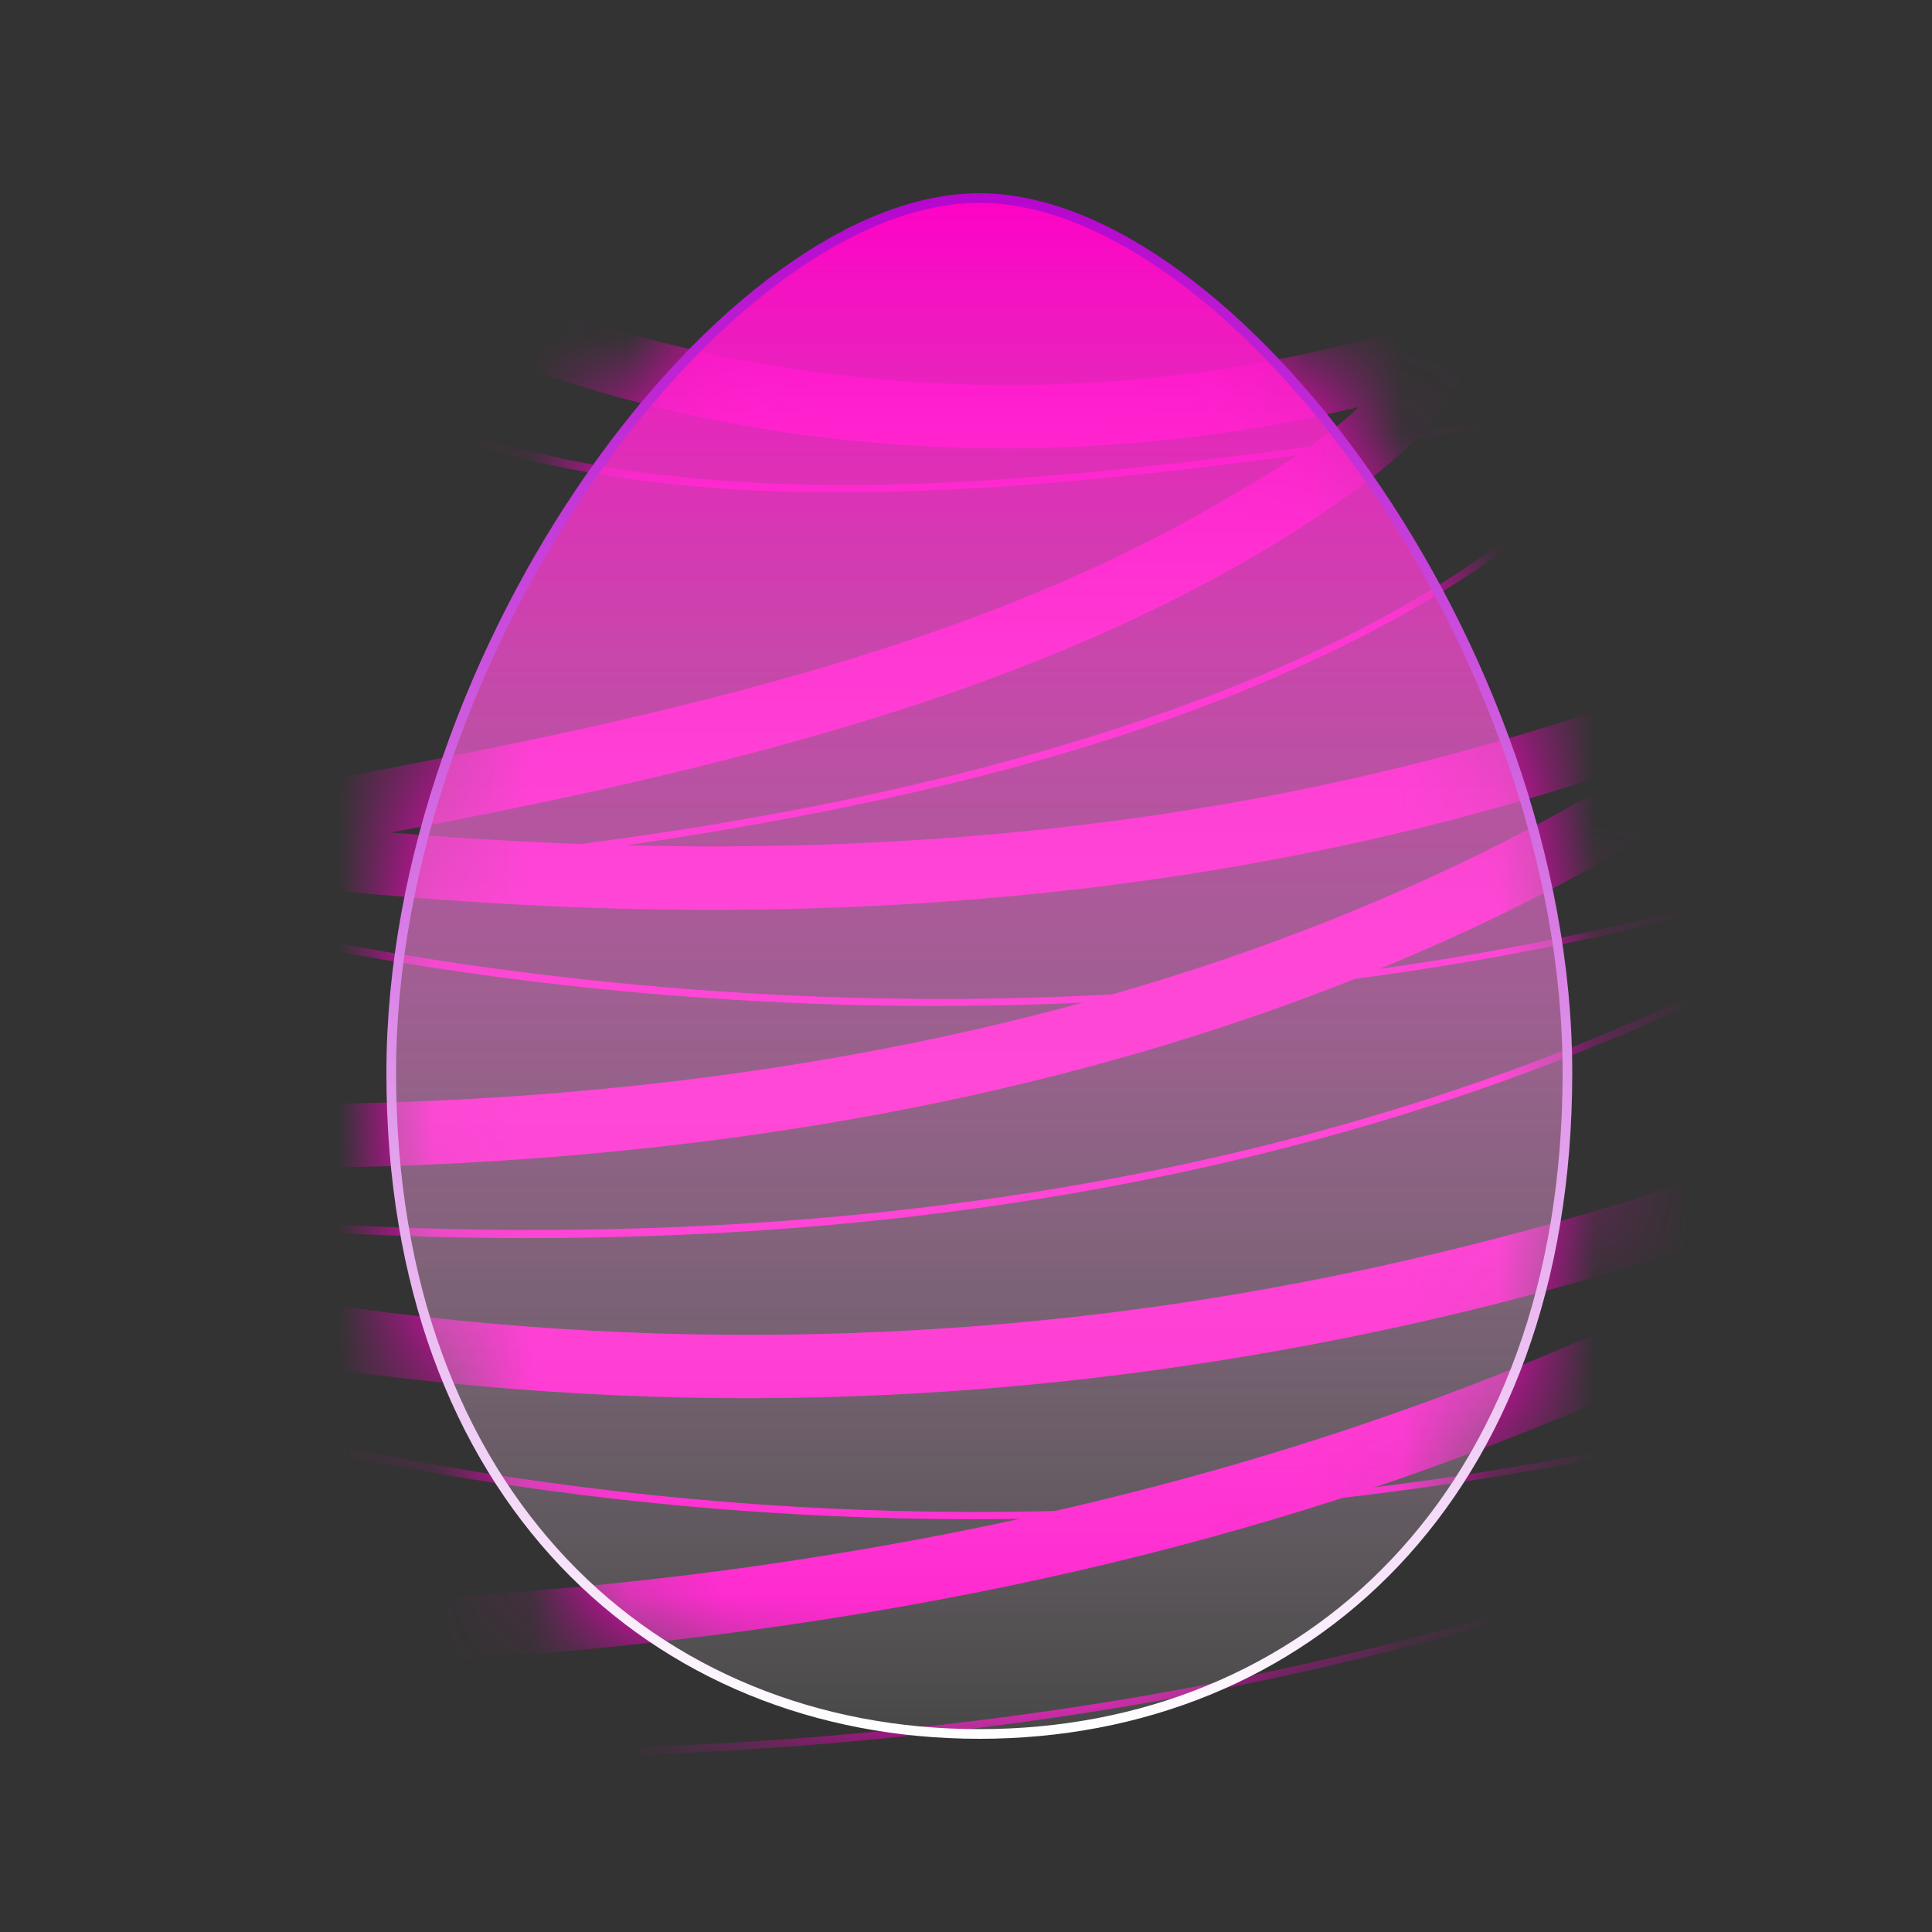
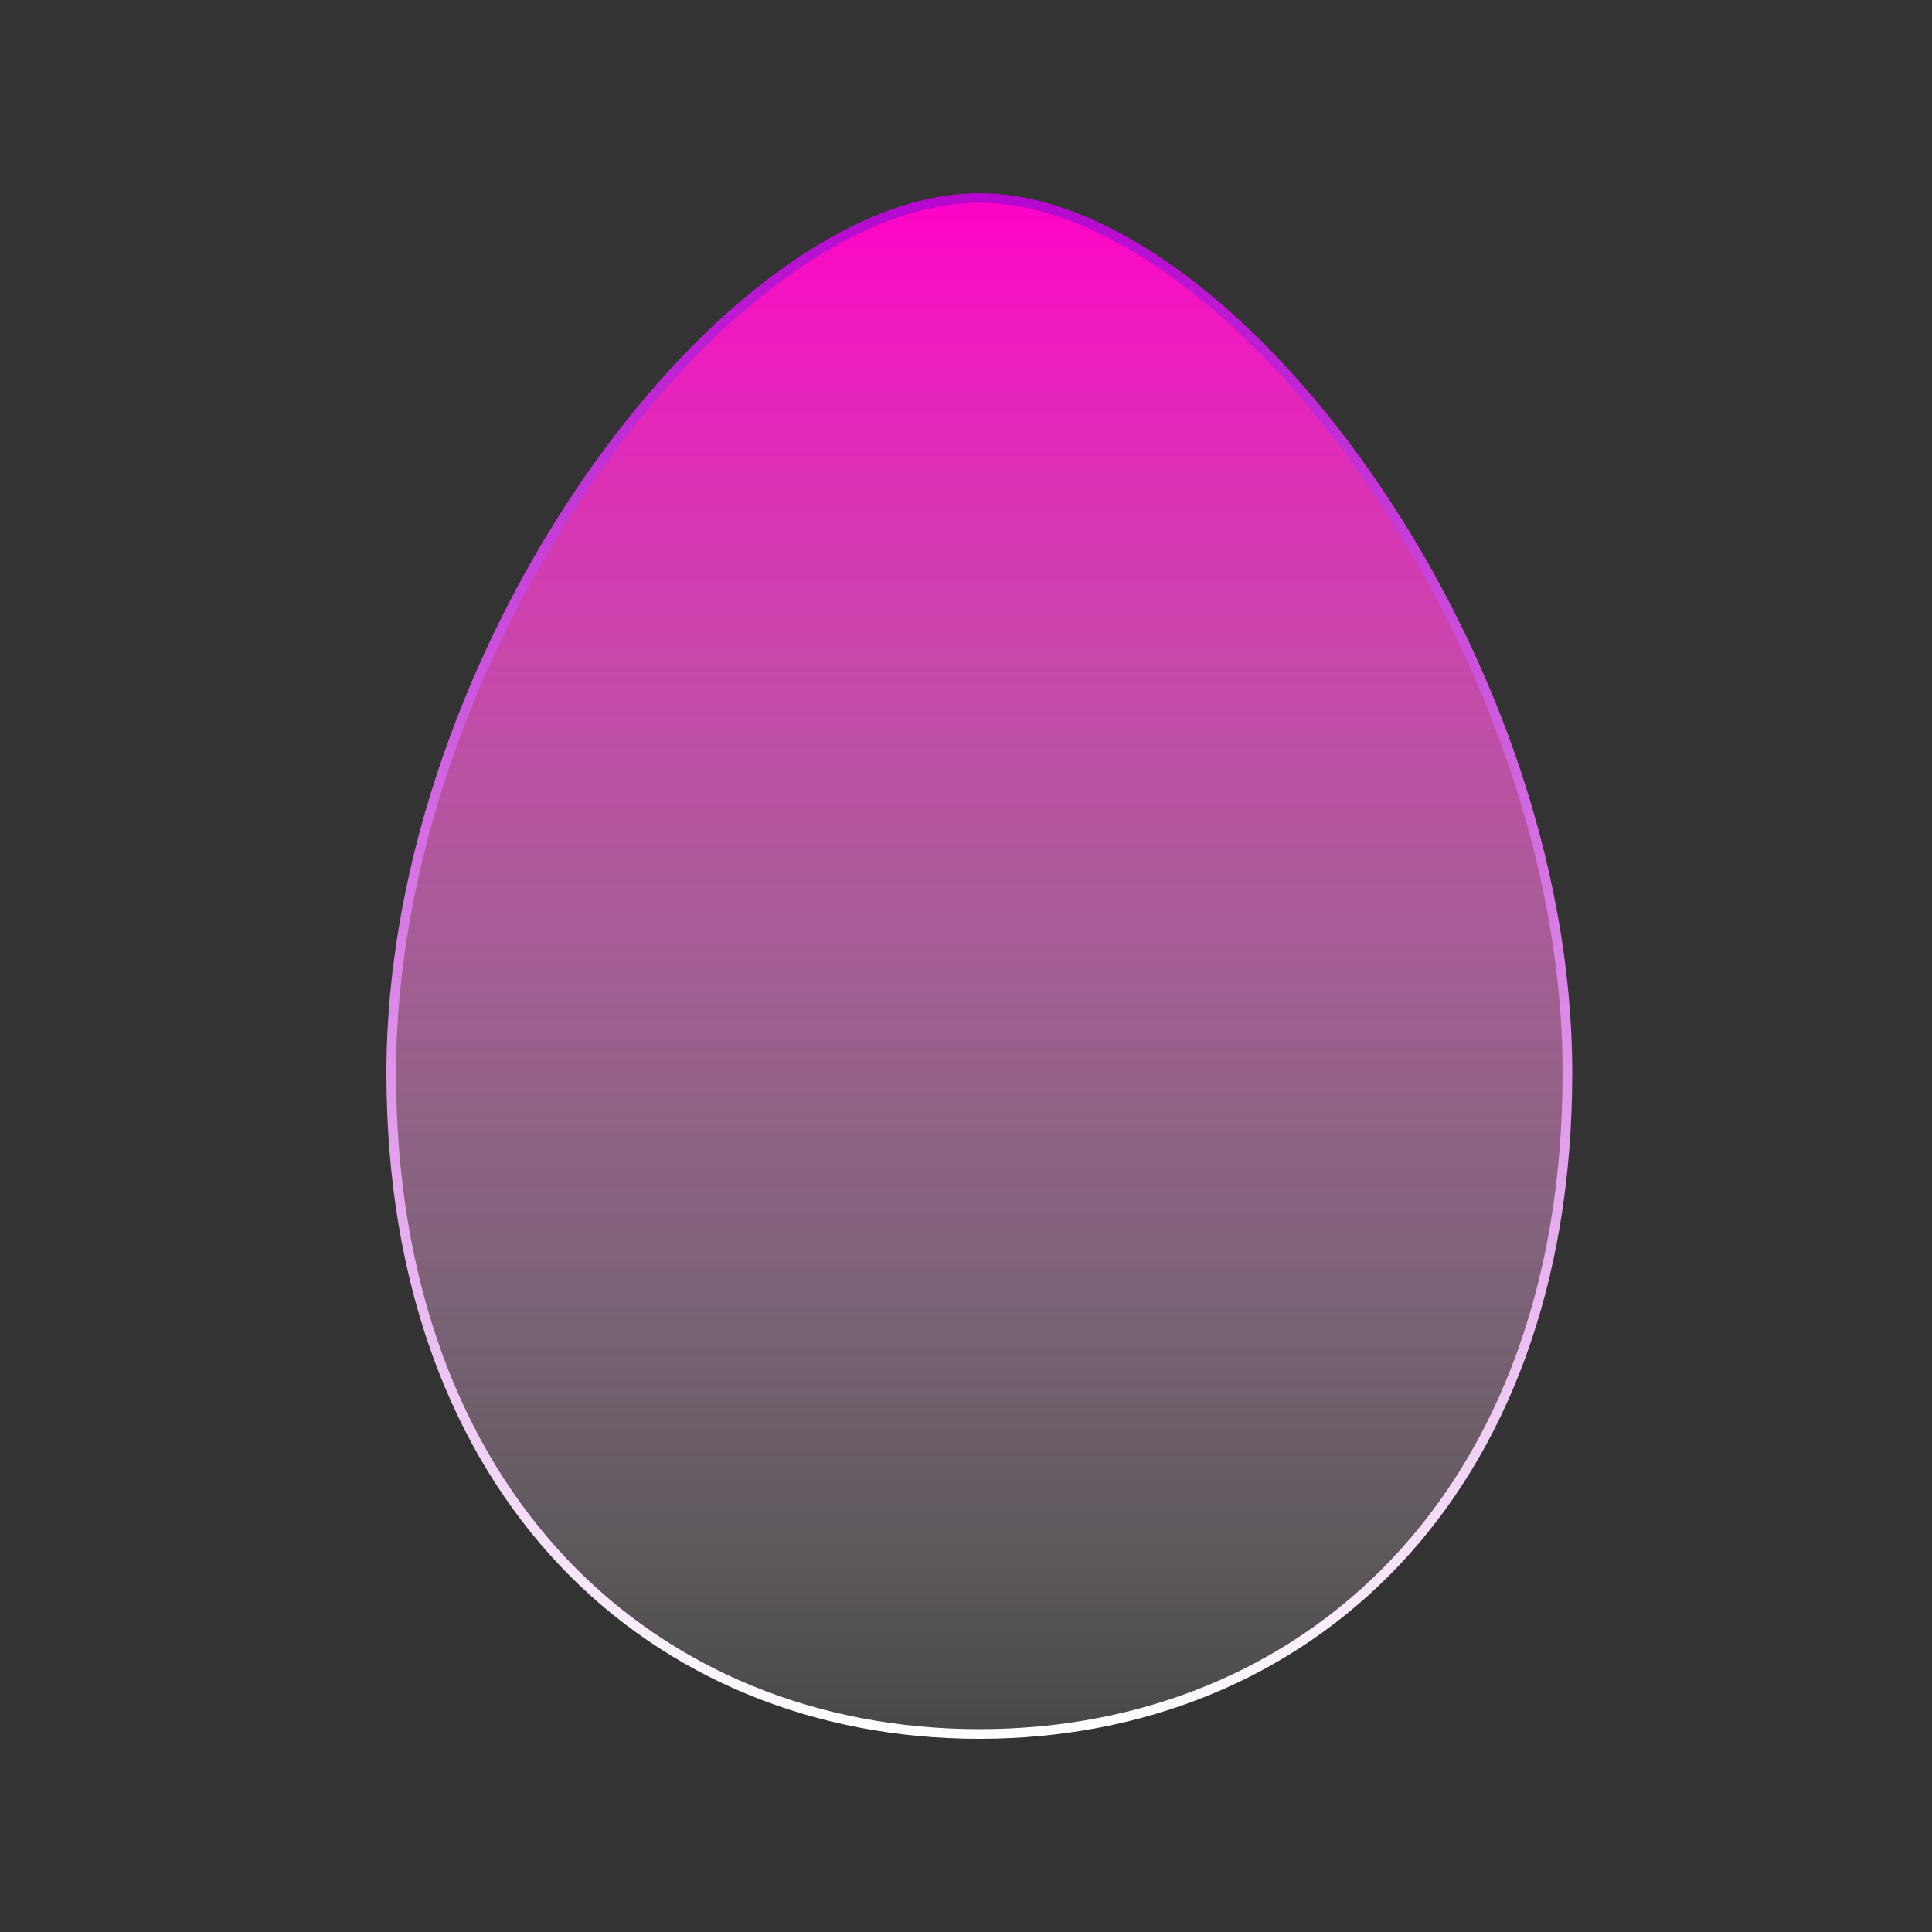
<svg xmlns="http://www.w3.org/2000/svg" width="20" height="20" viewBox="0 0 20 20" fill="none">
  <rect x="0" y="0" width="20" height="20" fill="#333333" stroke="none" />
  <mask id="mask0_18484_269" style="mask-type:luminance" maskUnits="userSpaceOnUse" x="4" y="2" width="13" height="16">
-     <path d="M16.275 11.106C16.275 15.524 13.528 18 10.138 18C6.747 18 4 15.523 4 11.106C4 6.688 7.5 2 10.138 2C12.775 2 16.275 6.687 16.275 11.106Z" fill="white" />
-   </mask>
+     </mask>
  <g mask="url(#mask0_18484_269)">
    <path d="M4.778 3.554C7.253 4.585 10.035 4.857 12.681 4.479C13.46 4.368 14.228 4.194 14.979 3.957L14.608 3.473C14.259 4.258 13.404 4.743 12.696 5.161C11.942 5.606 11.147 5.98 10.332 6.295C8.585 6.969 6.755 7.406 4.923 7.777C3.857 7.992 2.786 8.185 1.716 8.381C1.409 8.437 1.395 8.972 1.716 9.015C4.079 9.333 6.464 9.491 8.848 9.387C11.232 9.283 13.548 8.932 15.809 8.272C17.105 7.893 18.369 7.411 19.591 6.837L19.193 6.321C16.834 8.328 13.97 9.651 10.989 10.438C7.807 11.277 4.488 11.53 1.206 11.399C0.226 11.36 -0.751 11.277 -1.728 11.192C-2.773 11.101 -3.827 11.002 -4.875 11.094C-5.021 11.107 -5.152 11.187 -5.192 11.336C-5.227 11.465 -5.172 11.649 -5.041 11.707C-3.268 12.503 -1.429 13.144 0.459 13.603C2.347 14.061 4.173 14.324 6.058 14.428C7.907 14.53 9.767 14.462 11.605 14.23C13.443 13.997 15.259 13.611 17.031 13.065C18.822 12.513 20.566 11.805 22.239 10.958C22.449 10.851 22.658 10.742 22.866 10.632L22.468 10.116C21.155 11.241 19.707 12.198 18.178 13.005C16.613 13.831 14.967 14.492 13.277 15.012C11.502 15.558 9.679 15.947 7.841 16.209C5.862 16.49 3.861 16.612 1.863 16.634C-0.152 16.657 -2.167 16.574 -4.176 16.427C-4.423 16.408 -4.67 16.389 -4.915 16.369C-5.092 16.354 -5.244 16.53 -5.244 16.697C-5.244 16.887 -5.092 17.012 -4.915 17.025C-2.891 17.191 -0.86 17.294 1.172 17.295C3.203 17.295 5.236 17.195 7.252 16.944C9.155 16.707 11.045 16.344 12.889 15.814C14.629 15.314 16.33 14.666 17.951 13.859C19.573 13.053 21.042 12.12 22.422 11.008C22.595 10.869 22.765 10.726 22.933 10.582C23.226 10.33 22.851 9.897 22.534 10.066C20.918 10.925 19.234 11.652 17.495 12.228C15.773 12.798 14.001 13.223 12.206 13.491C10.414 13.758 8.595 13.859 6.785 13.803C4.975 13.747 3.124 13.521 1.33 13.13C-0.517 12.728 -2.328 12.154 -4.07 11.42C-4.284 11.33 -4.497 11.236 -4.71 11.141L-4.875 11.753C-3.939 11.671 -2.996 11.742 -2.061 11.822C-1.127 11.902 -0.24 11.985 0.674 12.034C2.365 12.123 4.064 12.111 5.753 11.974C9.009 11.712 12.248 11.001 15.22 9.619C16.818 8.876 18.316 7.93 19.659 6.787C19.782 6.682 19.779 6.474 19.685 6.355C19.578 6.22 19.413 6.198 19.261 6.27C17.167 7.253 14.94 7.931 12.662 8.326C10.384 8.72 8.098 8.824 5.809 8.729C4.498 8.675 3.192 8.556 1.893 8.381V9.015C3.821 8.663 5.755 8.323 7.654 7.83C9.452 7.362 11.238 6.753 12.856 5.829C13.297 5.577 13.729 5.305 14.134 4.997C14.539 4.689 14.96 4.299 15.179 3.804C15.234 3.681 15.243 3.551 15.153 3.438C15.074 3.338 14.935 3.28 14.807 3.321C12.277 4.12 9.52 4.196 6.944 3.567C6.266 3.402 5.601 3.185 4.956 2.917C4.792 2.848 4.594 2.991 4.551 3.146C4.498 3.336 4.616 3.482 4.78 3.551L4.778 3.554Z" fill="#FF01C7" />
-     <path d="M4.442 4.451C5.935 4.999 7.55 5.125 9.13 5.092C10.863 5.057 12.584 4.833 14.298 4.595C15.241 4.464 16.185 4.327 17.131 4.214L17.076 4.172C15.699 5.883 13.619 6.87 11.574 7.536C9.354 8.26 7.03 8.648 4.713 8.889C3.437 9.022 2.157 9.107 0.876 9.156C0.845 9.156 0.727 9.211 0.809 9.234C3.362 9.939 6.007 10.316 8.653 10.398C11.299 10.479 14.171 10.246 16.854 9.626C18.34 9.283 19.798 8.818 21.2 8.218L21.13 8.168C19.73 9.193 18.208 10.041 16.607 10.705C14.997 11.373 13.315 11.859 11.603 12.184C9.869 12.514 8.106 12.684 6.344 12.723C4.57 12.763 2.793 12.672 1.029 12.476C0.093 12.372 -0.839 12.233 -1.768 12.083C-2.749 11.925 -3.732 11.753 -4.724 11.684C-4.966 11.668 -5.207 11.658 -5.449 11.656C-5.473 11.656 -5.59 11.697 -5.529 11.73C-3.792 12.684 -1.969 13.481 -0.086 14.102C1.797 14.724 3.711 15.164 5.663 15.429C7.604 15.692 9.567 15.781 11.523 15.695C13.479 15.608 15.451 15.349 17.375 14.924C19.353 14.488 21.293 13.878 23.168 13.113C23.406 13.016 23.642 12.916 23.877 12.815L23.807 12.764C22.216 13.895 20.497 14.834 18.697 15.587C16.889 16.344 15.005 16.913 13.088 17.317C11.1 17.737 9.072 17.975 7.044 18.069C4.86 18.169 2.67 18.099 0.494 17.904C-1.711 17.706 -3.903 17.38 -6.077 16.969C-6.343 16.919 -6.607 16.867 -6.872 16.815C-6.918 16.806 -7.034 16.875 -6.956 16.891C-4.775 17.326 -2.577 17.678 -0.363 17.907C1.837 18.135 4.051 18.241 6.261 18.178C8.331 18.118 10.399 17.914 12.434 17.525C14.353 17.159 16.242 16.633 18.063 15.925C19.883 15.217 21.65 14.319 23.281 13.23C23.486 13.094 23.689 12.952 23.891 12.809C23.961 12.759 23.866 12.739 23.821 12.759C21.967 13.561 20.047 14.211 18.084 14.689C16.121 15.166 14.208 15.457 12.238 15.583C10.269 15.71 8.338 15.661 6.403 15.439C4.469 15.217 2.556 14.82 0.696 14.253C-1.187 13.679 -3.016 12.928 -4.763 12.019C-4.984 11.904 -5.204 11.786 -5.423 11.666L-5.503 11.74C-4.475 11.748 -3.455 11.905 -2.442 12.068C-1.49 12.221 -0.539 12.377 0.418 12.495C2.203 12.716 4.002 12.831 5.801 12.815C7.6 12.798 9.343 12.657 11.088 12.356C12.791 12.063 14.47 11.618 16.083 10.998C17.701 10.377 19.25 9.575 20.679 8.594C20.859 8.47 21.037 8.343 21.212 8.214C21.282 8.163 21.187 8.144 21.142 8.164C18.644 9.234 15.973 9.865 13.274 10.153C10.572 10.443 7.831 10.393 5.138 10.028C3.705 9.834 2.283 9.548 0.889 9.162L0.821 9.24C3.189 9.149 5.559 8.944 7.893 8.521C10.115 8.118 12.354 7.528 14.353 6.455C15.431 5.878 16.43 5.137 17.202 4.179C17.23 4.144 17.166 4.135 17.147 4.137C15.481 4.337 13.823 4.607 12.156 4.796C10.501 4.983 8.822 5.106 7.159 4.948C6.271 4.864 5.387 4.692 4.547 4.384C4.505 4.369 4.38 4.431 4.438 4.452L4.442 4.451Z" fill="#FF01C7" />
  </g>
  <path d="M10.138 2.05C10.783 2.05 11.486 2.337 12.18 2.842C12.873 3.346 13.554 4.066 14.154 4.925C15.354 6.642 16.226 8.908 16.226 11.105C16.226 13.304 15.542 15.015 14.441 16.176C13.341 17.336 11.82 17.95 10.138 17.95C8.455 17.95 6.934 17.335 5.834 16.175C4.734 15.014 4.05 13.304 4.05 11.105C4.05 8.909 4.921 6.642 6.121 4.925C6.721 4.066 7.402 3.346 8.096 2.842C8.79 2.337 9.493 2.05 10.138 2.05Z" fill="url(#paint0_linear_18484_269)" stroke="url(#paint1_linear_18484_269)" stroke-width="0.1" />
  <defs>
    <linearGradient id="paint0_linear_18484_269" x1="10.138" y1="2" x2="10.138" y2="18" gradientUnits="userSpaceOnUse">
      <stop stop-color="#FF01C7" />
      <stop offset="1" stop-color="white" stop-opacity="0.1" />
    </linearGradient>
    <linearGradient id="paint1_linear_18484_269" x1="10.138" y1="2" x2="10.138" y2="18" gradientUnits="userSpaceOnUse">
      <stop stop-color="#B506CE" />
      <stop offset="1" stop-color="white" />
    </linearGradient>
  </defs>
</svg>